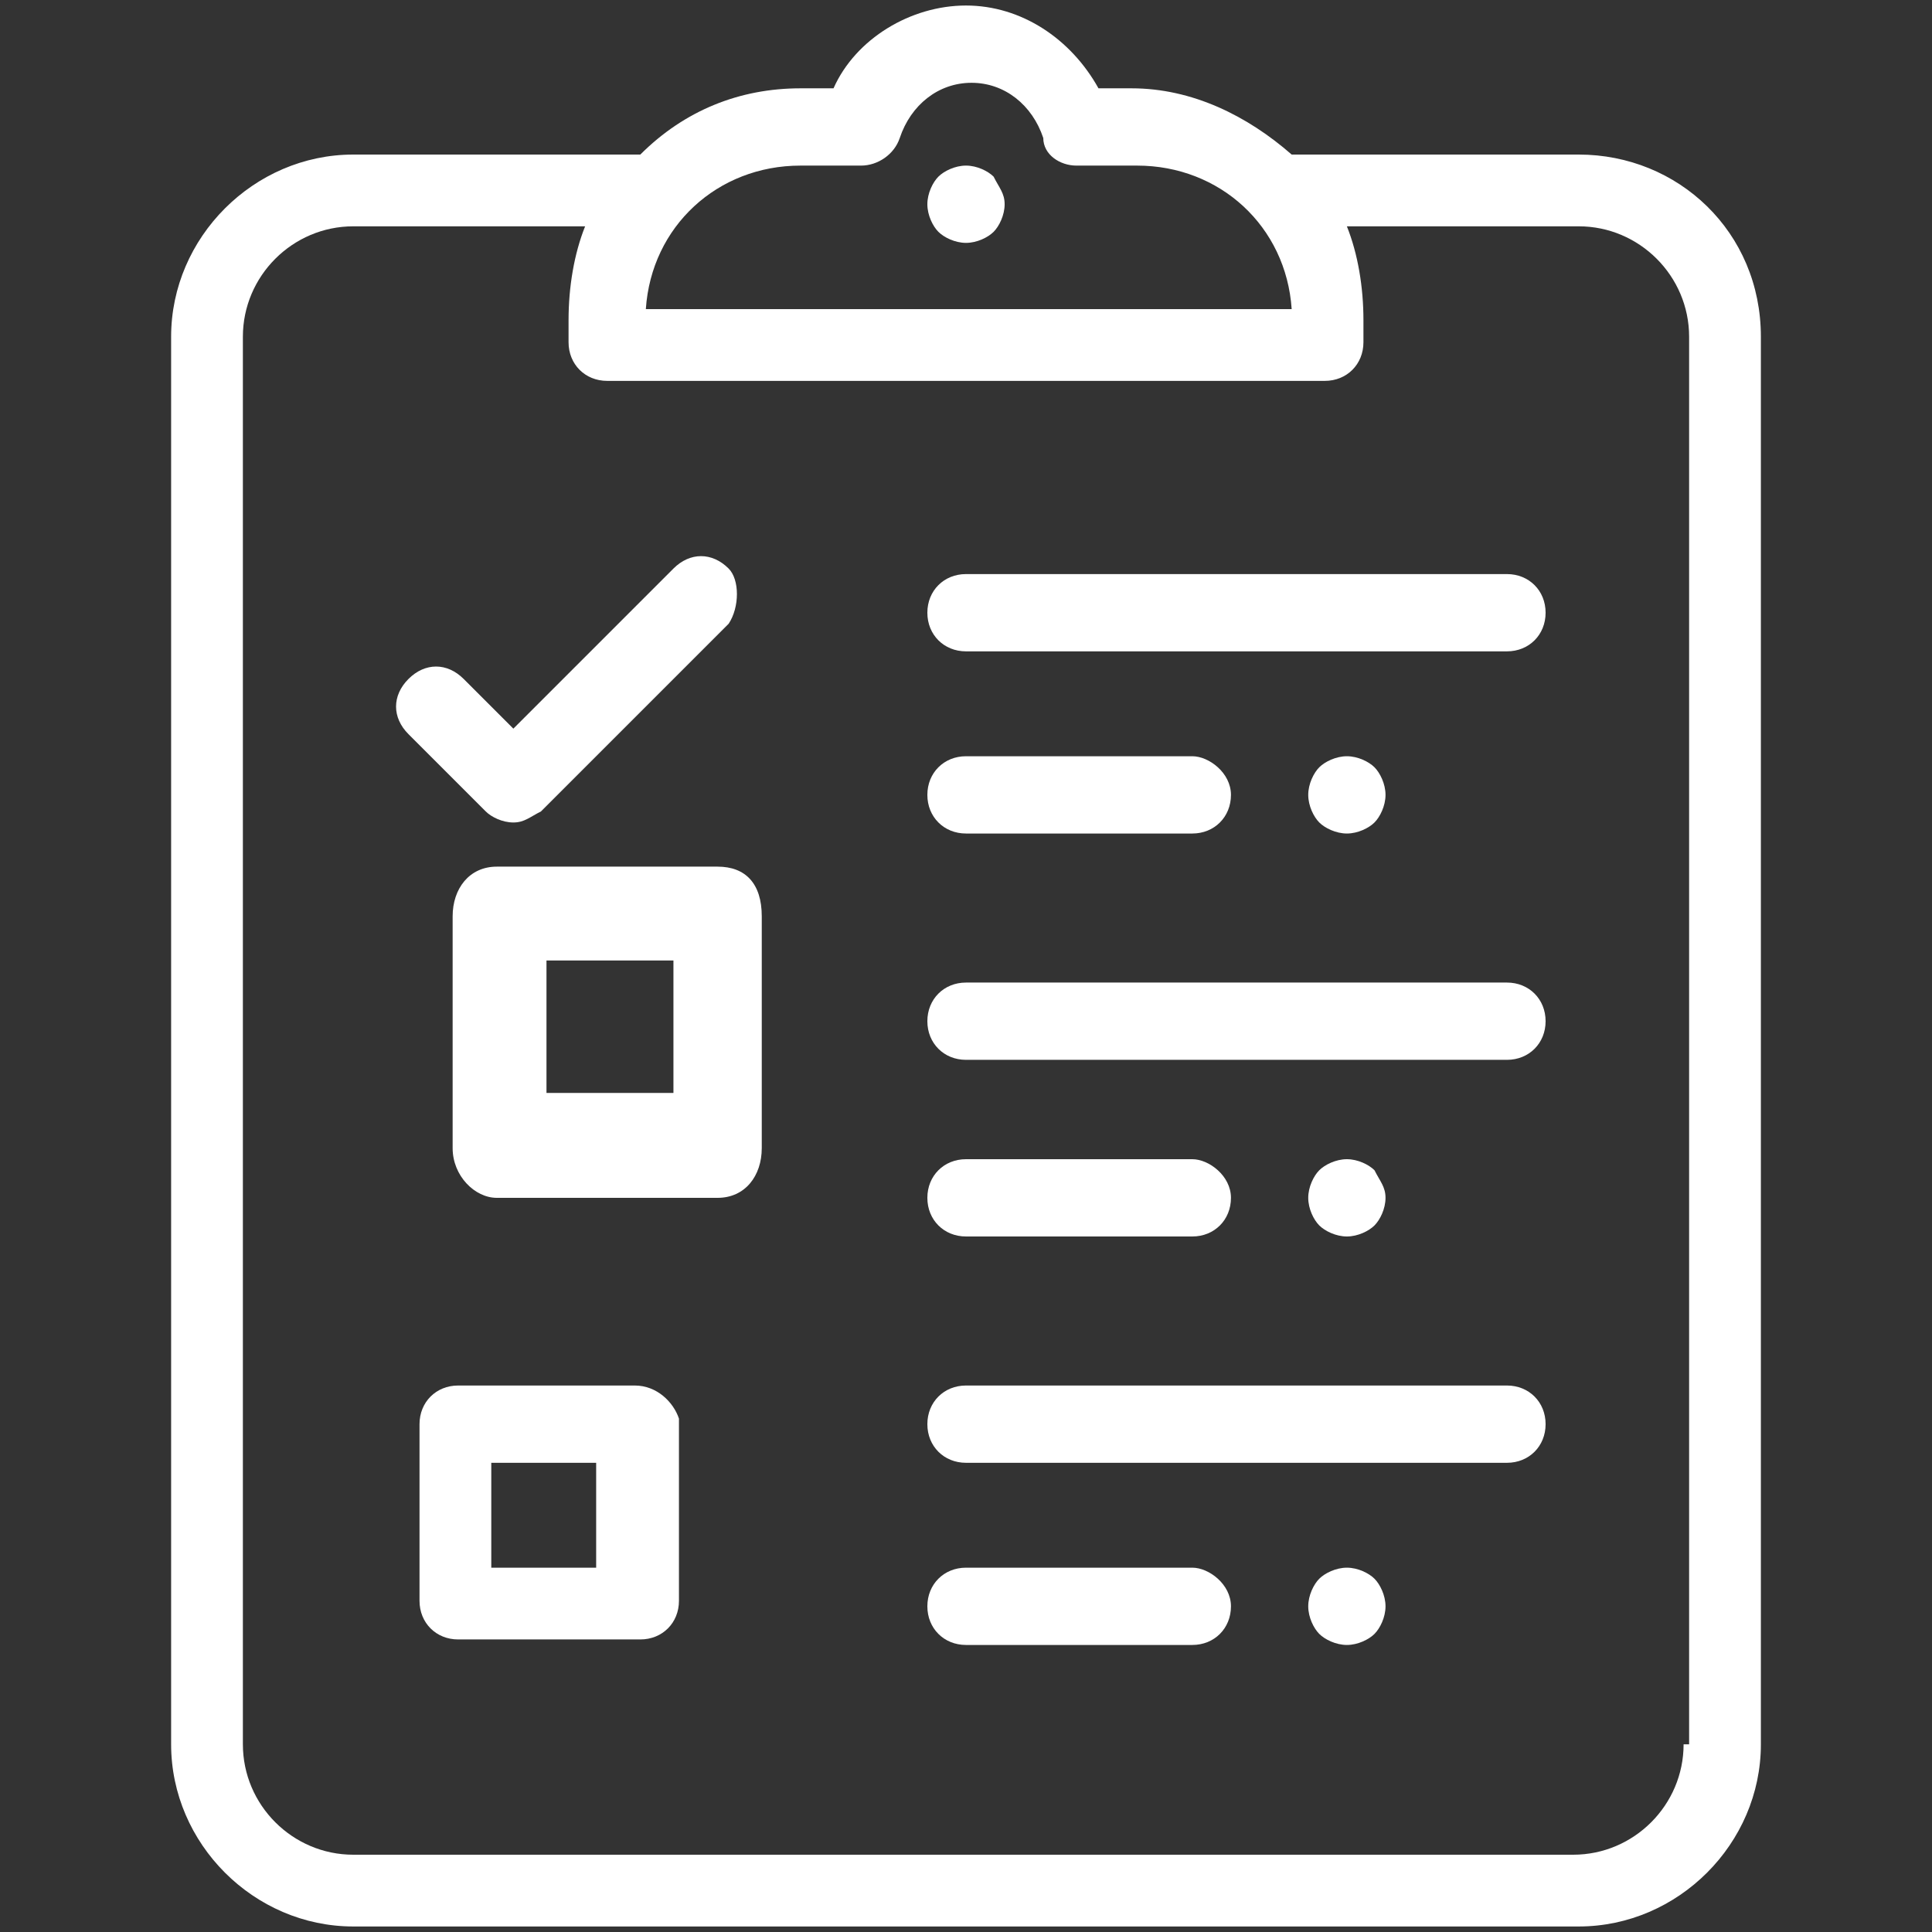
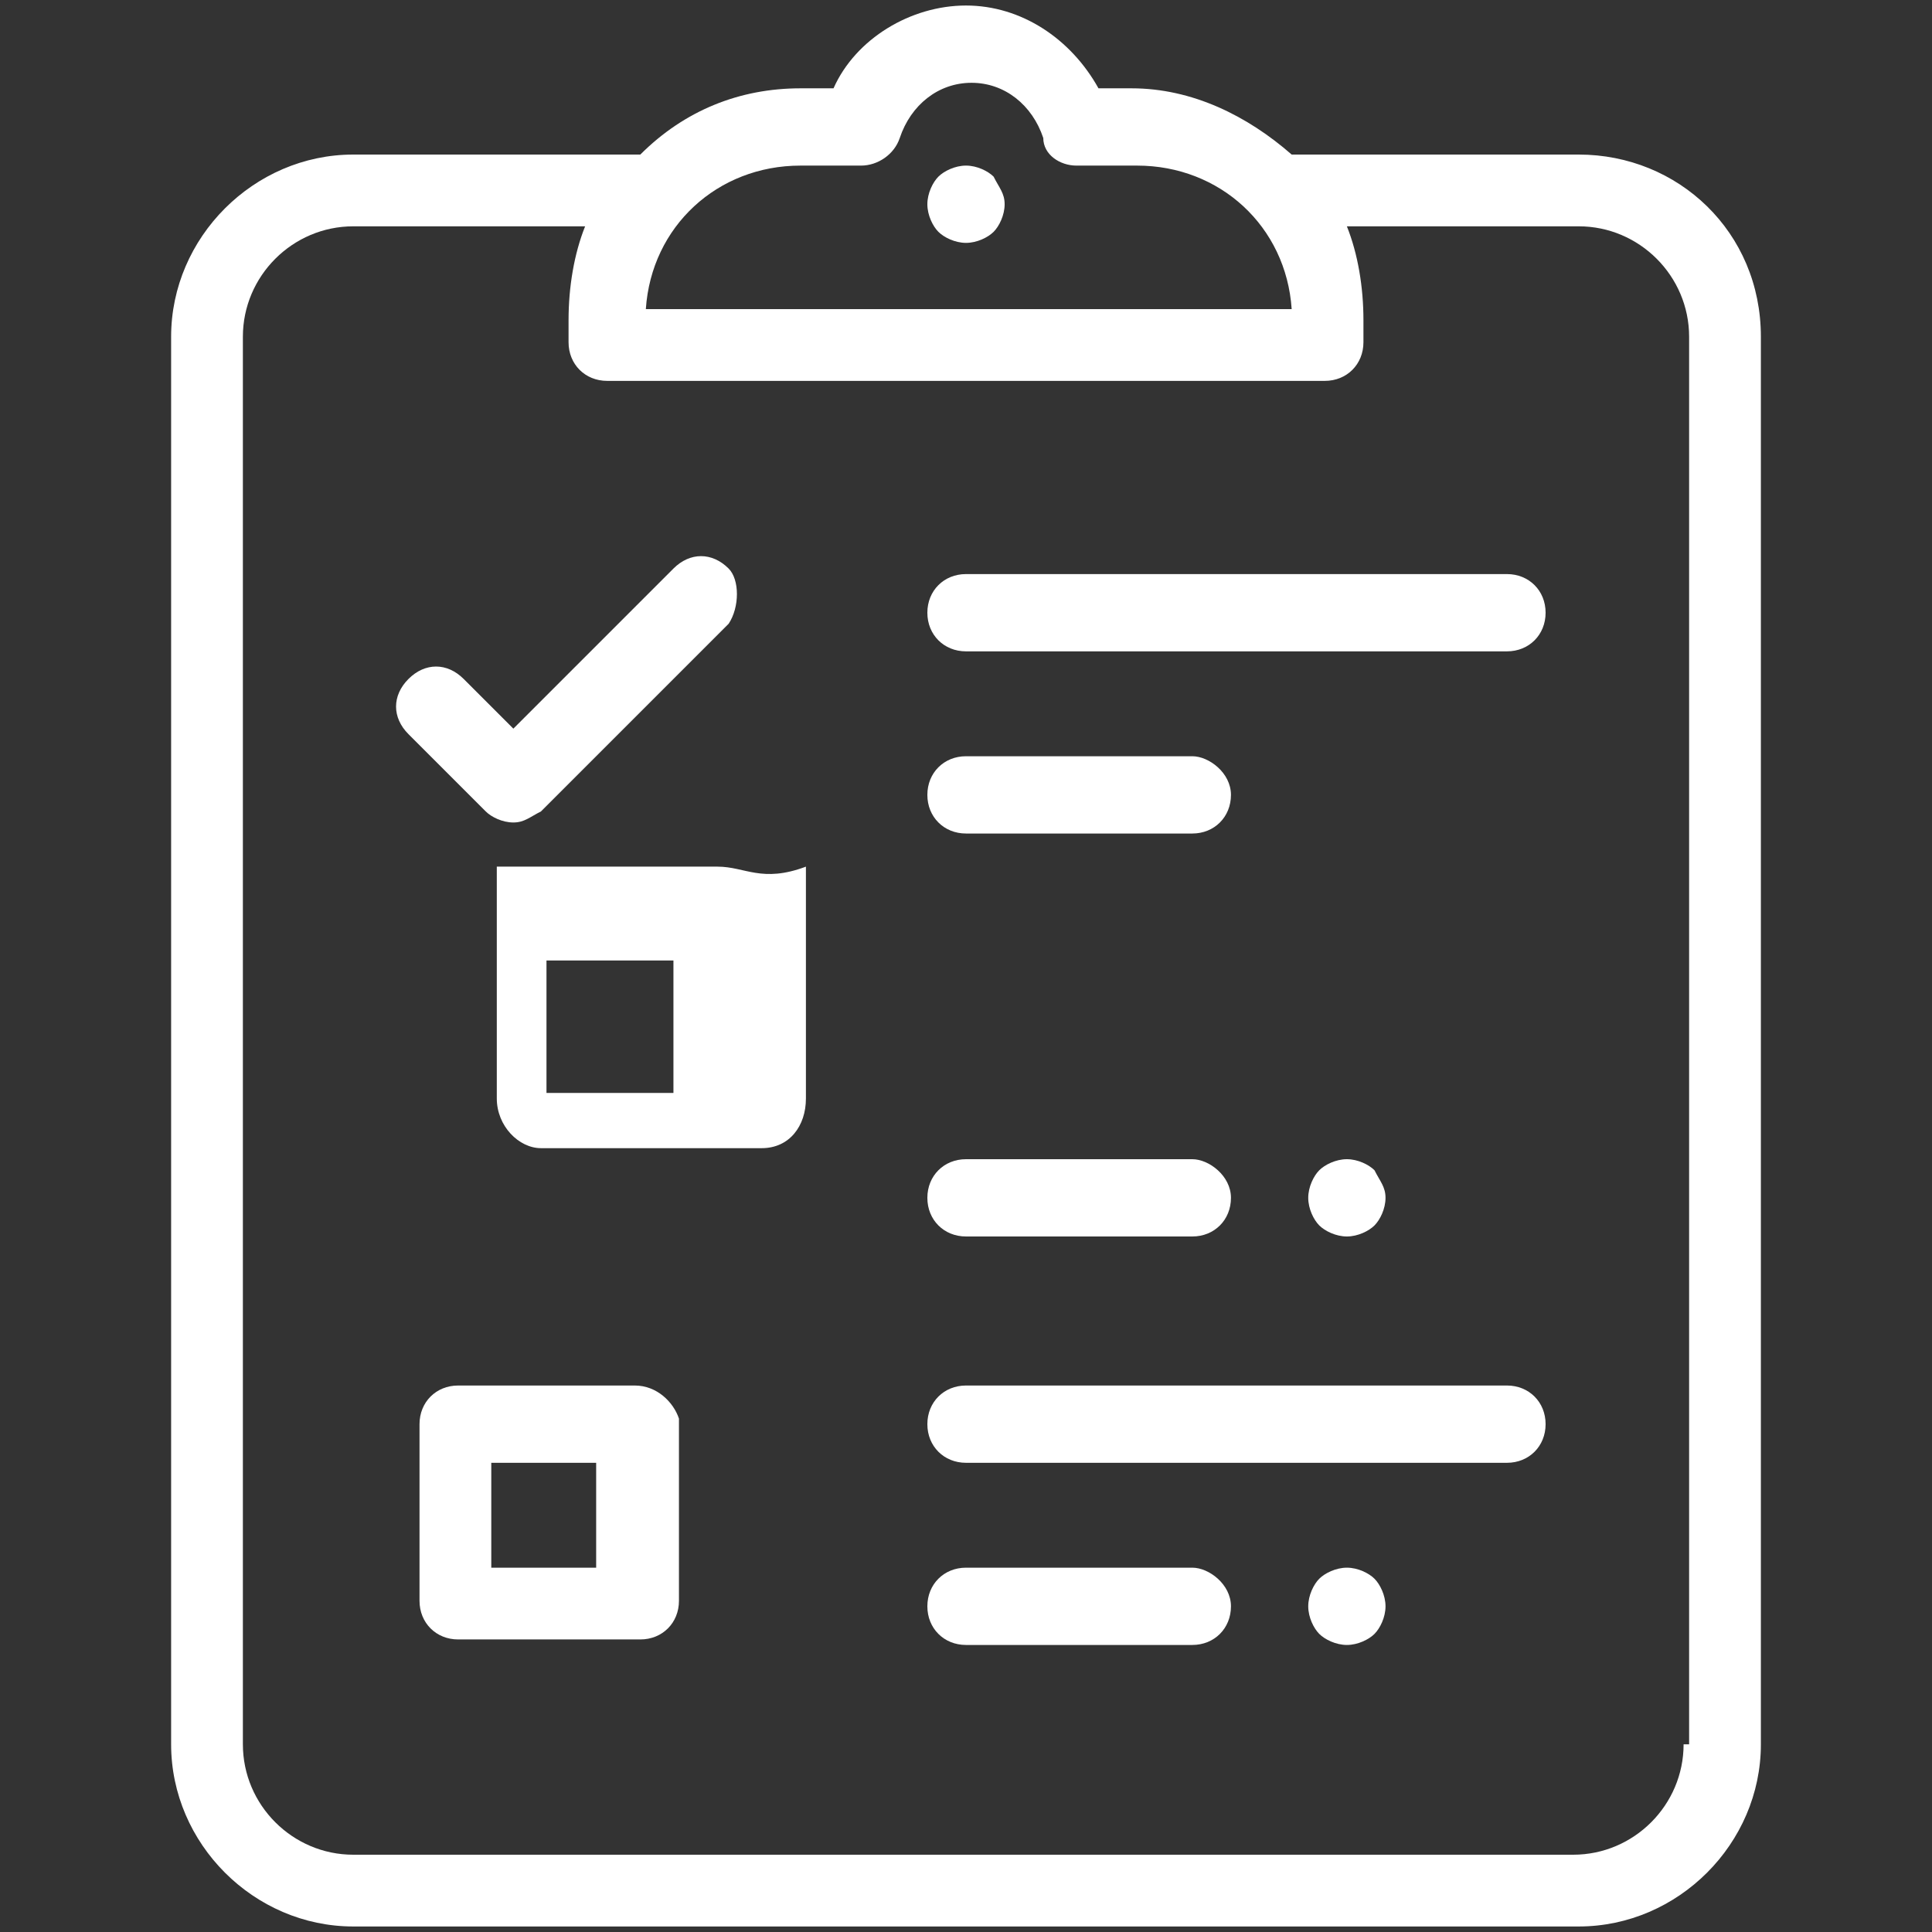
<svg xmlns="http://www.w3.org/2000/svg" version="1.1" id="Calque_1" x="0px" y="0px" width="35px" height="35px" viewBox="0 0 35 35" style="enable-background:new 0 0 35 35;" xml:space="preserve">
  <rect x="0" y="0" width="35" height="35" fill="#333333" stroke="none" />
  <style type="text/css">
	.st0{fill:#FFFFFF;}
</style>
  <path class="st0" d="M27.3,10.4h-9.8c-0.4,0-0.7,0.3-0.7,0.7s0.3,0.7,0.7,0.7h9.8c0.4,0,0.7-0.3,0.7-0.7S27.7,10.4,27.3,10.4" />
-   <path class="st0" d="M24.9,13.9c-0.1-0.1-0.3-0.2-0.5-0.2c-0.2,0-0.4,0.1-0.5,0.2c-0.1,0.1-0.2,0.3-0.2,0.5c0,0.2,0.1,0.4,0.2,0.5  c0.1,0.1,0.3,0.2,0.5,0.2c0.2,0,0.4-0.1,0.5-0.2c0.1-0.1,0.2-0.3,0.2-0.5C25.1,14.2,25,14,24.9,13.9" />
  <path class="st0" d="M18,3.2C17.9,3.1,17.7,3,17.5,3c-0.2,0-0.4,0.1-0.5,0.2c-0.1,0.1-0.2,0.3-0.2,0.5c0,0.2,0.1,0.4,0.2,0.5  c0.1,0.1,0.3,0.2,0.5,0.2c0.2,0,0.4-0.1,0.5-0.2c0.1-0.1,0.2-0.3,0.2-0.5C18.2,3.5,18.1,3.4,18,3.2" />
  <path class="st0" d="M21.6,13.7h-4.1c-0.4,0-0.7,0.3-0.7,0.7s0.3,0.7,0.7,0.7h4.1c0.4,0,0.7-0.3,0.7-0.7S21.9,13.7,21.6,13.7" />
-   <path class="st0" d="M27.3,17.8h-9.8c-0.4,0-0.7,0.3-0.7,0.7s0.3,0.7,0.7,0.7h9.8c0.4,0,0.7-0.3,0.7-0.7S27.7,17.8,27.3,17.8" />
  <path class="st0" d="M24.9,21.2c-0.1-0.1-0.3-0.2-0.5-0.2c-0.2,0-0.4,0.1-0.5,0.2c-0.1,0.1-0.2,0.3-0.2,0.5c0,0.2,0.1,0.4,0.2,0.5  c0.1,0.1,0.3,0.2,0.5,0.2c0.2,0,0.4-0.1,0.5-0.2c0.1-0.1,0.2-0.3,0.2-0.5C25.1,21.5,25,21.4,24.9,21.2" />
  <path class="st0" d="M21.6,21h-4.1c-0.4,0-0.7,0.3-0.7,0.7s0.3,0.7,0.7,0.7h4.1c0.4,0,0.7-0.3,0.7-0.7S21.9,21,21.6,21" />
  <path class="st0" d="M27.3,25.1h-9.8c-0.4,0-0.7,0.3-0.7,0.7s0.3,0.7,0.7,0.7h9.8c0.4,0,0.7-0.3,0.7-0.7S27.7,25.1,27.3,25.1" />
  <path class="st0" d="M24.9,28.6c-0.1-0.1-0.3-0.2-0.5-0.2c-0.2,0-0.4,0.1-0.5,0.2c-0.1,0.1-0.2,0.3-0.2,0.5c0,0.2,0.1,0.4,0.2,0.5  c0.1,0.1,0.3,0.2,0.5,0.2c0.2,0,0.4-0.1,0.5-0.2c0.1-0.1,0.2-0.3,0.2-0.5C25.1,28.9,25,28.7,24.9,28.6" />
  <path class="st0" d="M21.6,28.4h-4.1c-0.4,0-0.7,0.3-0.7,0.7s0.3,0.7,0.7,0.7h4.1c0.4,0,0.7-0.3,0.7-0.7S21.9,28.4,21.6,28.4" />
  <path class="st0" d="M30.5,31.6c0,1.1-0.9,2-2,2H6.4c-1.1,0-2-0.9-2-2V6.1c0-1.1,0.9-2,2-2h4.2c-0.2,0.5-0.3,1.1-0.3,1.7v0.4  c0,0.4,0.3,0.7,0.7,0.7h13c0.4,0,0.7-0.3,0.7-0.7V5.8c0-0.6-0.1-1.2-0.3-1.7h4.2c1.1,0,2,0.9,2,2V31.6z M14.5,3h1.1  c0.3,0,0.6-0.2,0.7-0.5c0.2-0.6,0.7-1,1.3-1s1.1,0.4,1.3,1C18.9,2.8,19.2,3,19.5,3h1.1c1.5,0,2.7,1.1,2.8,2.6H11.7  C11.8,4.1,13,3,14.5,3 M28.6,2.8h-5.2c-0.8-0.7-1.8-1.2-2.9-1.2h-0.6c-0.5-0.9-1.4-1.5-2.4-1.5c-1,0-2,0.6-2.4,1.5h-0.6  c-1.1,0-2.1,0.4-2.9,1.2H6.4c-1.8,0-3.3,1.5-3.3,3.3v25.5c0,1.8,1.5,3.3,3.3,3.3h22.2c1.8,0,3.3-1.5,3.3-3.3V6.1  C31.9,4.2,30.4,2.8,28.6,2.8" />
  <path class="st0" d="M13.2,10.3c-0.3-0.3-0.7-0.3-1,0l-2.9,2.9l-0.9-0.9c-0.3-0.3-0.7-0.3-1,0c-0.3,0.3-0.3,0.7,0,1l1.4,1.4  c0.1,0.1,0.3,0.2,0.5,0.2c0.2,0,0.3-0.1,0.5-0.2l3.4-3.4C13.4,11,13.4,10.5,13.2,10.3" />
  <path class="st0" d="M10.8,28.4H8.9v-1.9h1.9V28.4z M11.5,25.1H8.3c-0.4,0-0.7,0.3-0.7,0.7V29c0,0.4,0.3,0.7,0.7,0.7h3.3  c0.4,0,0.7-0.3,0.7-0.7v-3.3C12.2,25.4,11.9,25.1,11.5,25.1" />
-   <path class="st0" d="M12.2,19.8H9.9v-2.4h2.3V19.8z M13,15.7h-4c-0.5,0-0.8,0.4-0.8,0.9v4.2c0,0.5,0.4,0.9,0.8,0.9h4  c0.5,0,0.8-0.4,0.8-0.9v-4.2C13.8,16,13.5,15.7,13,15.7" />
+   <path class="st0" d="M12.2,19.8H9.9v-2.4h2.3V19.8z M13,15.7h-4v4.2c0,0.5,0.4,0.9,0.8,0.9h4  c0.5,0,0.8-0.4,0.8-0.9v-4.2C13.8,16,13.5,15.7,13,15.7" />
</svg>